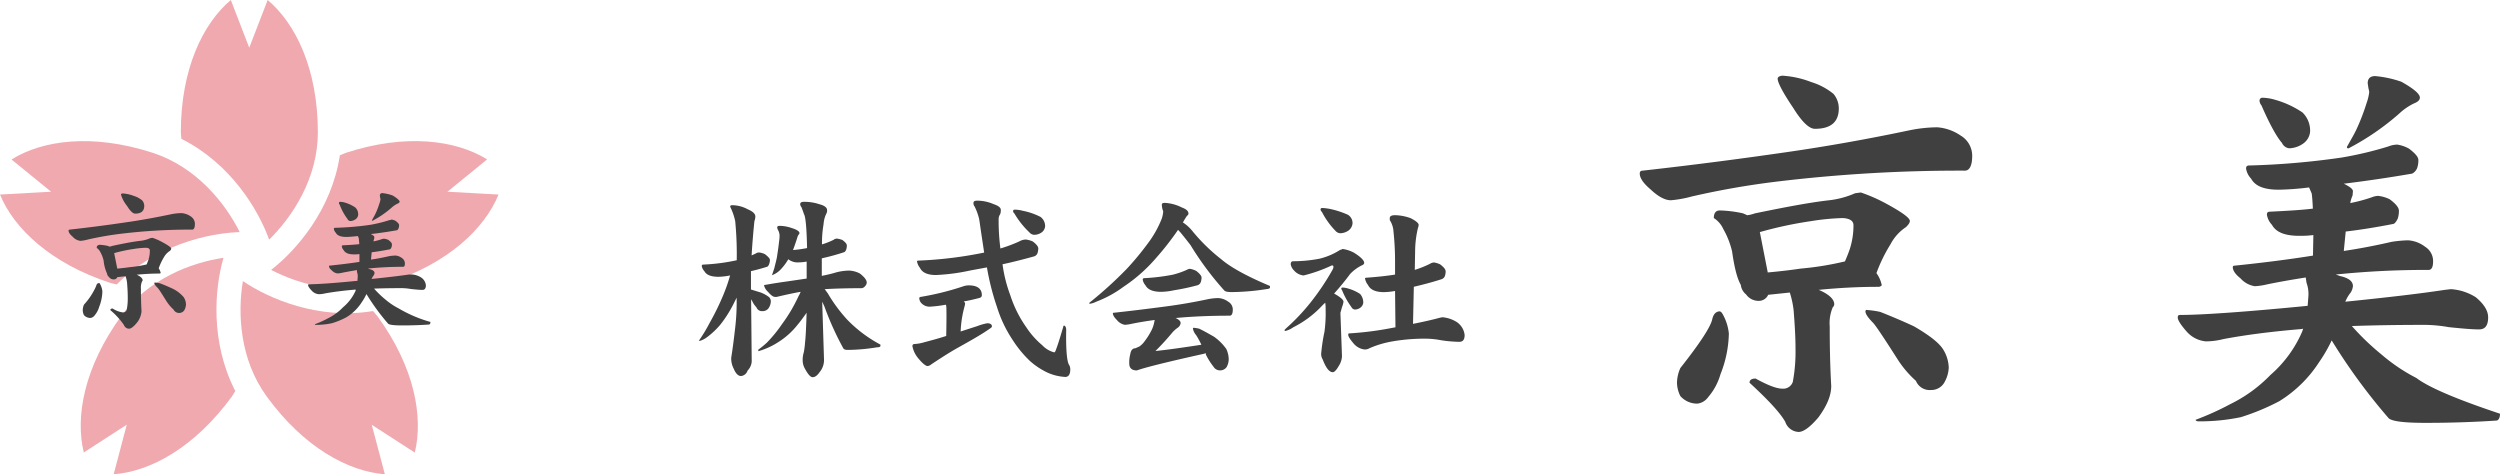
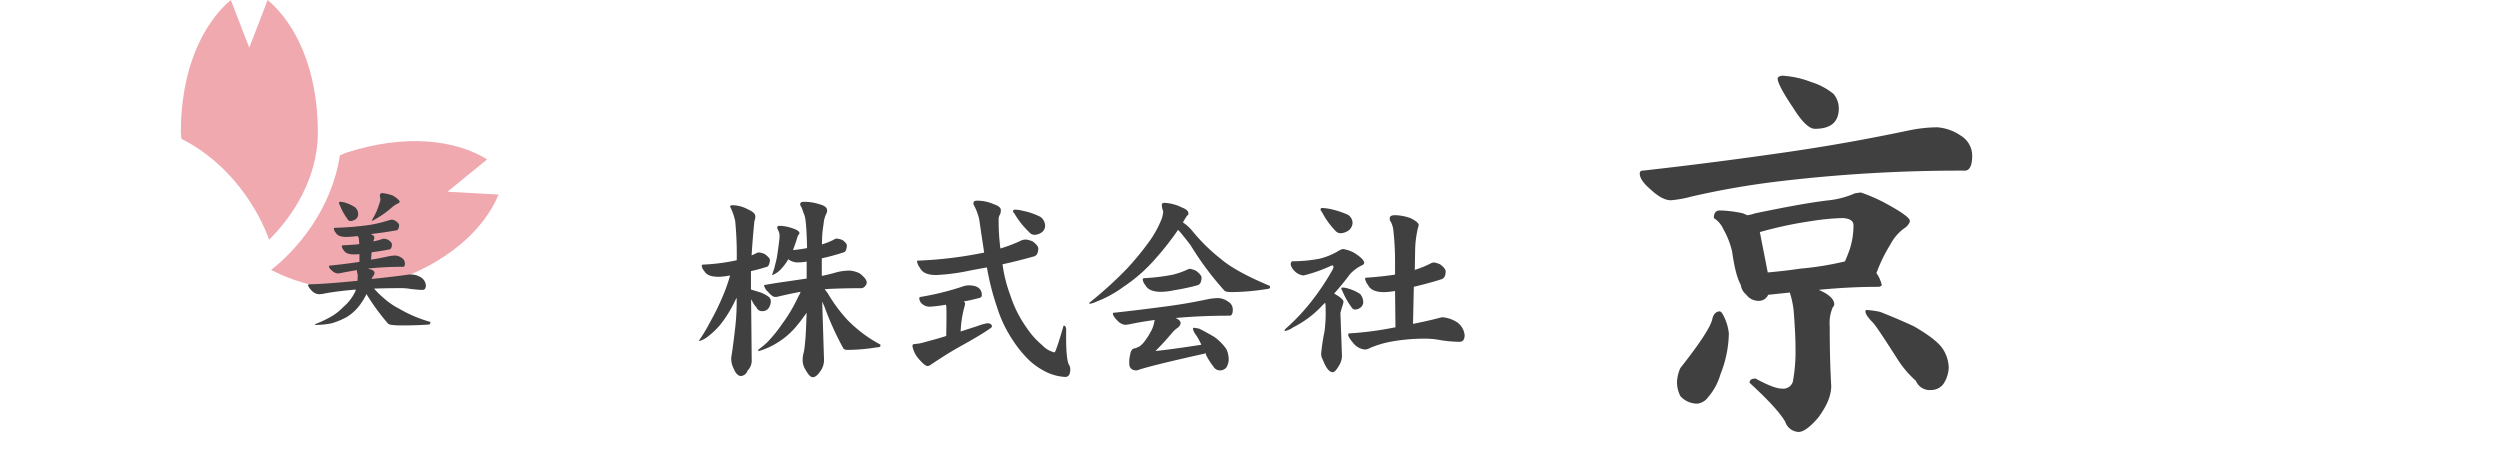
<svg xmlns="http://www.w3.org/2000/svg" viewBox="0 0 495.5 93.98">
  <defs>
    <style>.cls-1{fill:#efa9af;}.cls-2{fill:#404041;}</style>
  </defs>
  <g id="レイヤー_2" data-name="レイヤー 2">
    <g id="レイヤー_1-2" data-name="レイヤー 1">
      <path class="cls-1" d="M53.35,47.49C58,42.92,63,35.3,63,26.24,63,13.68,58.59,4.67,53.05,0L49.4,9.46,45.75,0c-5.53,4.67-9.91,13.68-9.91,26.24,0,.43.1.84.11,1.28,9.78,4.89,15.27,14.06,17.4,20" />
-       <path class="cls-1" d="M47.51,46c-2.9-5.82-8.62-12.9-17.23-15.71-12-3.89-21.88-2.5-28,1.32L10.13,38,0,38.56C2.73,45.25,10,52.2,21.89,56.08c.42.14.83.18,1.25.29C30.82,48.59,41.24,46.2,47.51,46" />
-       <path class="cls-1" d="M44.29,51.1c-6.43.95-14.94,4.19-20.26,11.53-7.38,10.16-9.15,20-7.42,27.05l8.52-5.51L22.53,94c7.22-.53,16-5.25,23.43-15.41.26-.35.43-.74.67-1.1-5-9.71-4.09-20.35-2.34-26.37" />
-       <path class="cls-1" d="M48.14,55.72c-1.07,6.42-.62,15.51,4.71,22.84C60.23,88.72,69.07,93.44,76.28,94l-2.6-9.81,8.53,5.51c1.71-7,0-16.89-7.42-27.05-.26-.36-.57-.64-.85-1-10.78,1.78-20.61-2.41-25.8-5.94" />
      <path class="cls-1" d="M53.73,53.49c5.78,3,14.56,5.39,23.18,2.59,12-3.88,19.17-10.83,21.9-17.52L88.68,38l7.87-6.41c-6.15-3.81-16.07-5.19-28-1.3-.43.14-.79.34-1.19.5-1.63,10.81-8.66,18.86-13.62,22.7" />
-       <path class="cls-2" d="M30.71,56a.11.11,0,0,0-.12.11c0,.2.2.49.6.89s.89,1.26,1.8,2.69a8.33,8.33,0,0,0,1.4,1.66,1.25,1.25,0,0,0,2.1.2,2.54,2.54,0,0,0,.37-1.2,2.71,2.71,0,0,0-.46-1.46,6.87,6.87,0,0,0-2.15-1.66c-.85-.4-1.72-.77-2.54-1.08a6.67,6.67,0,0,0-1-.15m-7.48-2.83-.6-3a30,30,0,0,1,3.9-.83,18,18,0,0,1,2.37-.23c.52,0,.8.2.8.55a6.17,6.17,0,0,1-.25,1.75c-.12.34-.26.68-.38,1a23.54,23.54,0,0,1-3.34.54c-1,.14-1.84.23-2.5.29m-3.6-4.67c-.31,0-.46.2-.46.57a2,2,0,0,1,.72.83,6.15,6.15,0,0,1,.65,1.69,7.94,7.94,0,0,0,.66,2.52,1.12,1.12,0,0,0,.4.72,1.13,1.13,0,0,0,.95.48.75.75,0,0,0,.71-.45l1.63-.18A6.32,6.32,0,0,1,25.18,56c.09,1.08.14,2.06.14,2.89a12,12,0,0,1-.2,2.51.75.75,0,0,1-.79.52,4.84,4.84,0,0,1-2-.77c-.32,0-.46.11-.46.32a14.71,14.71,0,0,1,2.69,2.94,1.1,1.1,0,0,0,1,.74c.4,0,.89-.37,1.49-1.09a4.1,4.1,0,0,0,1-2.37c-.09-1.54-.12-3-.12-4.49a3,3,0,0,1,.23-1.43.41.41,0,0,0,.11-.23c0-.37-.4-.74-1.17-1.09,1.46-.14,2.95-.23,4.46-.23a.35.35,0,0,0,.29-.11,2.36,2.36,0,0,0-.4-.92A11.56,11.56,0,0,1,32.48,51a3.46,3.46,0,0,1,1.17-1.26.73.73,0,0,0,.29-.46c0-.23-.6-.66-1.75-1.28a12.24,12.24,0,0,0-1.94-.86l-.43.05a6.56,6.56,0,0,1-2.09.55c-1.43.17-3.23.51-5.47,1a2.64,2.64,0,0,1-.57.14l-.32-.14a9.26,9.26,0,0,0-1.74-.23m16.31-6.27a11.28,11.28,0,0,0-2.06.23c-3.11.66-6.18,1.21-9.16,1.63-3.14.47-6.78.95-10.9,1.41-.17,0-.23.08-.23.22,0,.32.26.72.8,1.17a2.44,2.44,0,0,0,1.55.84,8.87,8.87,0,0,0,1.57-.29,63.67,63.67,0,0,1,6.38-1.11,114.06,114.06,0,0,1,14.2-.83c.34,0,.54-.38.54-1.12a1.77,1.77,0,0,0-.86-1.52,3.62,3.62,0,0,0-1.83-.63M24.33,38.34c-.24,0-.35.12-.35.23a6.29,6.29,0,0,0,1.18,2.21c.65,1.06,1.2,1.56,1.62,1.56,1.2,0,1.81-.5,1.81-1.54a1.67,1.67,0,0,0-.41-1.08,4.84,4.84,0,0,0-1.65-.89,7.45,7.45,0,0,0-2.2-.49m-4.7,17.77c-.29,0-.49.2-.57.58a13.4,13.4,0,0,1-2.41,3.68,2.92,2.92,0,0,0-.25,1.1,2.26,2.26,0,0,0,.25,1,1.72,1.72,0,0,0,1.29.55,1.2,1.2,0,0,0,.8-.49,4.56,4.56,0,0,0,.92-1.72,8.76,8.76,0,0,0,.63-3.06,3.74,3.74,0,0,0-.4-1.35c-.08-.19-.18-.31-.26-.31" />
      <path class="cls-2" d="M77.57,43.58a2.12,2.12,0,0,0-.68.14,28.5,28.5,0,0,1-3.49.84,59.16,59.16,0,0,1-7,.59.21.21,0,0,0-.23.23,1.44,1.44,0,0,0,.38.74c.31.58,1,.84,2.08.84.55,0,1.32-.07,2.3-.17l.19.45c0,.2.06.57.09,1.15-.94.11-2,.17-3.26.23-.14,0-.2.08-.2.23a1.47,1.47,0,0,0,.37.74c.32.57,1,.83,2.06.83a7.23,7.23,0,0,0,1.06-.06l0,1.55c-1.72.26-3.69.51-5.93.74a.1.1,0,0,0-.1.11c0,.24.16.52.56.84a1.87,1.87,0,0,0,1.09.59,4.57,4.57,0,0,0,1-.14c1-.2,2-.37,2.89-.52l0,.38a2.37,2.37,0,0,1,.15,1l-.06.77-.25,0c-4.73.47-7.82.66-9.31.66-.17,0-.22.08-.22.2s.19.52.66,1a2.11,2.11,0,0,0,1.45.77,5.63,5.63,0,0,0,1.32-.17c1.92-.34,3.89-.57,5.92-.74l.08,0,0,.2A9.12,9.12,0,0,1,68,60.89a10.58,10.58,0,0,1-3,2.2,18.33,18.33,0,0,1-2.6,1.17c0,.06.06.13.22.13a14.8,14.8,0,0,0,3.18-.33,15.4,15.4,0,0,0,2.89-1.2,9.44,9.44,0,0,0,3-2.94,10.67,10.67,0,0,0,.94-1.64,43.9,43.9,0,0,0,4.29,5.87c.26.24,1.18.35,2.78.35,1.89,0,3.66-.06,5.38-.18.14-.06.23-.22.23-.51A26.43,26.43,0,0,1,79,61.12a13.47,13.47,0,0,1-2.63-1.77,18.67,18.67,0,0,1-2.23-2.15q2.46-.09,5.55-.09a11.36,11.36,0,0,1,1.75.17c1.08.12,1.83.18,2.28.18s.69-.29.69-.92A2.09,2.09,0,0,0,83.47,55a3.88,3.88,0,0,0-1.86-.6l-.49,0c-1.89.28-4.38.57-7.47.89a3.07,3.07,0,0,1,.4-.69,1.05,1.05,0,0,0,.18-.49c0-.36-.35-.63-1-.77l-.32-.11a67,67,0,0,1,7-.35c.23,0,.34-.2.34-.66a1.27,1.27,0,0,0-.6-1.08,2.32,2.32,0,0,0-1.29-.49,9.12,9.12,0,0,0-1.23.12c-1.23.28-2.43.52-3.6.68l.14-1.45c1.2-.15,2.4-.35,3.58-.58.11,0,.23-.17.34-.4a1.8,1.8,0,0,0,.09-.6c0-.23-.23-.51-.69-.86a2.72,2.72,0,0,0-.88-.25,1.4,1.4,0,0,0-.49.11,13.77,13.77,0,0,1-1.6.43,2.79,2.79,0,0,1,.16-.57l0-.32c0-.17-.24-.34-.69-.57,1.77-.2,3.49-.46,5.15-.75.14,0,.25-.19.37-.42a1.91,1.91,0,0,0,.09-.61c0-.22-.26-.51-.72-.85a2.61,2.61,0,0,0-.86-.26m-1.66-5.24c-.4,0-.57.2-.57.55l.06.4a1.59,1.59,0,0,1,.06.28,3.51,3.51,0,0,1-.21.83,13.84,13.84,0,0,1-.77,2c-.17.37-.43.8-.71,1.32,0,.08,0,.11.11.11a19.28,19.28,0,0,0,3.83-2.63,4.55,4.55,0,0,1,1.12-.75c.29-.11.43-.26.43-.43s-.49-.68-1.4-1.2a8.18,8.18,0,0,0-2-.46M67.41,40a.22.22,0,0,0-.23.23.62.62,0,0,0,.15.35,11.19,11.19,0,0,0,1.54,2.82.68.68,0,0,0,.54.41,1.88,1.88,0,0,0,1.09-.37,1.23,1.23,0,0,0,.49-.86,1.86,1.86,0,0,0-.57-1.46,7.43,7.43,0,0,0-2-.95,3.87,3.87,0,0,0-1-.17" />
      <path class="cls-2" d="M350.37,54l-1.57-8A78.72,78.72,0,0,1,359,43.82a47.07,47.07,0,0,1,6.24-.6c1.36.08,2.12.53,2.12,1.43a15.47,15.47,0,0,1-.69,4.59c-.3.91-.67,1.81-1,2.57a60.62,60.62,0,0,1-8.81,1.43C354.29,53.62,352.11,53.84,350.37,54Zm2.87-39c-.61.07-.91.3-.91.6,0,.75,1,2.7,3.09,5.79,1.73,2.79,3.17,4.14,4.29,4.14,3.17,0,4.74-1.35,4.74-4.06a4.47,4.47,0,0,0-1.05-2.86A12.92,12.92,0,0,0,359,16.27,19,19,0,0,0,353.24,15Zm30.57,10.23a29,29,0,0,0-5.43.61c-8.2,1.73-16.26,3.16-24.09,4.29-8.28,1.2-17.85,2.48-28.69,3.69-.45,0-.6.22-.6.6,0,.83.68,1.88,2.11,3.09,1.58,1.5,2.93,2.18,4.06,2.18a22.72,22.72,0,0,0,4.15-.75A162,162,0,0,1,352.11,36a303.28,303.28,0,0,1,37.34-2.18c.91,0,1.44-1,1.44-2.94a4.66,4.66,0,0,0-2.27-4A9.46,9.46,0,0,0,383.81,25.22ZM340.89,41.71c-.83,0-1.21.53-1.21,1.51a5,5,0,0,1,1.88,2.18,16.5,16.5,0,0,1,1.74,4.44c.45,3.17,1,5.35,1.73,6.63a2.86,2.86,0,0,0,1.05,1.89,3,3,0,0,0,2.49,1.27,2,2,0,0,0,1.88-1.2l4.29-.45a18.68,18.68,0,0,1,.75,3.46c.23,2.87.38,5.43.38,7.61a33,33,0,0,1-.53,6.62,2,2,0,0,1-2.1,1.36c-1.13,0-2.87-.68-5.28-2-.83,0-1.2.3-1.2.83,3.76,3.46,6.1,6,7.08,7.75a2.91,2.91,0,0,0,2.64,2c1,0,2.32-1,3.91-2.86,1.66-2.26,2.56-4.29,2.56-6.25-.23-4.07-.3-8-.3-11.82a8,8,0,0,1,.6-3.77.91.91,0,0,0,.3-.6c0-1-1.05-2-3.08-2.86,3.83-.38,7.75-.6,11.74-.6a.89.89,0,0,0,.76-.31,6.27,6.27,0,0,0-1.06-2.41,30.85,30.85,0,0,1,2.79-5.72A9.19,9.19,0,0,1,377.78,45c.45-.45.75-.83.75-1.21,0-.6-1.57-1.73-4.59-3.38a32.74,32.74,0,0,0-5.12-2.26l-1.13.15a17.87,17.87,0,0,1-5.49,1.43c-3.77.45-8.51,1.35-14.38,2.56a7.25,7.25,0,0,1-1.51.37l-.83-.37A23.9,23.9,0,0,0,340.89,41.71Zm0,20c-.76,0-1.28.53-1.51,1.51q-.45,2.27-6.33,9.72a7.44,7.44,0,0,0-.67,2.86,6.05,6.05,0,0,0,.67,2.71A4.46,4.46,0,0,0,336.44,80a3.08,3.08,0,0,0,2.11-1.28A12,12,0,0,0,341,74.17a22.91,22.91,0,0,0,1.66-8.06,9.77,9.77,0,0,0-1.06-3.54C341.34,62.05,341.11,61.74,340.89,61.74Zm29.14-.3a.28.28,0,0,0-.3.3c0,.53.53,1.28,1.58,2.34.75.9,2.33,3.31,4.74,7.08a20.5,20.5,0,0,0,3.69,4.36,2.92,2.92,0,0,0,2.94,1.81,3,3,0,0,0,2.56-1.28,6.43,6.43,0,0,0,1-3.16A7.22,7.22,0,0,0,385,69.05c-.9-1.28-2.79-2.71-5.65-4.37-2.25-1.05-4.51-2-6.69-2.86A17.45,17.45,0,0,0,370,61.44Z" />
-       <path class="cls-2" d="M451,19.8a18.65,18.65,0,0,1,5.35,2.49,5,5,0,0,1,1.51,3.84,3.23,3.23,0,0,1-1.28,2.26,5,5,0,0,1-2.86,1,1.78,1.78,0,0,1-1.43-1.06c-1-1.13-2.41-3.62-4.07-7.45a1.47,1.47,0,0,1-.38-.91.56.56,0,0,1,.61-.6A9.57,9.57,0,0,1,451,19.8Zm24.93-3.61c2.41,1.35,3.69,2.41,3.69,3.16,0,.45-.37.83-1.13,1.13a11.57,11.57,0,0,0-2.93,2,50.26,50.26,0,0,1-10.1,6.93c-.22,0-.3-.08-.3-.3.76-1.36,1.43-2.49,1.89-3.47a41.59,41.59,0,0,0,2-5.19,9.79,9.79,0,0,0,.53-2.19,4.86,4.86,0,0,0-.15-.75l-.15-1c0-.91.45-1.43,1.5-1.43A21.77,21.77,0,0,1,475.92,16.19Zm1.51,13.25c1.2.91,1.88,1.66,1.88,2.26a4.74,4.74,0,0,1-.23,1.58,2.12,2.12,0,0,1-1,1.13c-4.36.75-8.88,1.43-13.55,2,1.21.6,1.81,1.05,1.81,1.5l-.07.83a6.73,6.73,0,0,0-.46,1.51,31.13,31.13,0,0,0,4.22-1.13,4,4,0,0,1,1.28-.3,6.9,6.9,0,0,1,2.33.68c1.21.9,1.81,1.65,1.81,2.25a4.8,4.8,0,0,1-.23,1.59c-.3.6-.6,1-.9,1.05-3.09.6-6.25,1.13-9.41,1.5l-.38,3.85q4.63-.69,9.49-1.81a24.72,24.72,0,0,1,3.23-.3,6.17,6.17,0,0,1,3.4,1.28,3.34,3.34,0,0,1,1.58,2.86c0,1.2-.31,1.73-.91,1.73a174.43,174.43,0,0,0-18.37.91l.83.3c1.65.37,2.56,1,2.56,2a2.92,2.92,0,0,1-.45,1.28,7.23,7.23,0,0,0-1.06,1.81c8.14-.83,14.69-1.58,19.65-2.34l1.28-.15a10.53,10.53,0,0,1,4.9,1.58c1.66,1.36,2.48,2.71,2.48,4,0,1.65-.6,2.4-1.81,2.4s-3.16-.15-6-.45a28.43,28.43,0,0,0-4.59-.45c-5.42,0-10.32.08-14.61.23A49.22,49.22,0,0,0,472,70.25a35.43,35.43,0,0,0,6.93,4.67c2.49,1.88,8,4.22,16.57,7.08,0,.75-.23,1.2-.61,1.35-4.51.3-9.18.46-14.15.46-4.22,0-6.63-.3-7.3-.91a116.65,116.65,0,0,1-11.3-15.43,29.26,29.26,0,0,1-2.48,4.29,25,25,0,0,1-7.91,7.76,45.12,45.12,0,0,1-7.61,3.16,39.56,39.56,0,0,1-8.35.83c-.45,0-.61-.16-.61-.31A55.43,55.43,0,0,0,442,80.12a28.53,28.53,0,0,0,8-5.8,23.93,23.93,0,0,0,6.32-8.66l.16-.53-.23.08c-5.35.45-10.54,1.05-15.59,2a14.18,14.18,0,0,1-3.46.45,5.74,5.74,0,0,1-3.85-2c-1.2-1.36-1.72-2.26-1.72-2.71s.15-.53.59-.53c3.92,0,12.06-.53,24.48-1.74l.68-.07.15-2a6.46,6.46,0,0,0-.38-2.57L457,55c-2.41.37-5,.82-7.6,1.35a13.87,13.87,0,0,1-2.49.38,4.81,4.81,0,0,1-2.86-1.58c-1.06-.83-1.51-1.58-1.51-2.19a.28.28,0,0,1,.3-.3c5.88-.6,11.07-1.28,15.59-2l.08-4.07a19.85,19.85,0,0,1-2.79.15c-2.79,0-4.6-.68-5.42-2.18a3.82,3.82,0,0,1-1-2c0-.38.15-.6.53-.6,3.23-.16,6.1-.31,8.58-.61-.07-1.5-.15-2.48-.23-3l-.52-1.2a55.56,55.56,0,0,1-6,.45c-2.86,0-4.66-.68-5.49-2.19a3.77,3.77,0,0,1-1-2c0-.38.15-.61.6-.61a153.8,153.8,0,0,0,18.38-1.58,71.64,71.64,0,0,0,9.18-2.18,5.06,5.06,0,0,1,1.81-.38A6.89,6.89,0,0,1,477.43,29.44Z" />
      <path class="cls-2" d="M151.6,50.37c.62.47,1,.86,1,1.17a2.48,2.48,0,0,1-.16.81c-.11.31-.27.5-.46.54-1,.31-2.09.62-3.14.85l0,2.94v.7l1.89.58a6.4,6.4,0,0,1,1.7.93,1.21,1.21,0,0,1,.35.81,2.53,2.53,0,0,1-.46,1.4,1.46,1.46,0,0,1-1.2.57,1.17,1.17,0,0,1-1.2-.77,4,4,0,0,1-.78-1.12l-.27-.47.12,12.35a2.84,2.84,0,0,1-.82,1.79,1.52,1.52,0,0,1-1.31,1.08c-.54,0-1.05-.51-1.43-1.44a4.36,4.36,0,0,1-.5-2.2c.3-1.86.54-3.8.77-5.81A43.8,43.8,0,0,0,146,59l-.5,1a23.81,23.81,0,0,1-2.75,4.37,15.38,15.38,0,0,1-2.59,2.44,4.78,4.78,0,0,1-1.39.74h-.27A30.64,30.64,0,0,0,140.65,64a50.66,50.66,0,0,0,2.74-5.61,34.86,34.86,0,0,0,1.32-3.8,12.48,12.48,0,0,1-2.28.27c-1.48,0-2.4-.35-2.83-1.12a2,2,0,0,1-.51-1c0-.19.08-.3.32-.3a38.66,38.66,0,0,0,6.61-.86,69.08,69.08,0,0,0-.3-7.74,11.76,11.76,0,0,0-1-2.86c0-.2.11-.31.42-.31a6.58,6.58,0,0,1,3.06.81c1,.42,1.51.89,1.51,1.43a2.76,2.76,0,0,1-.19.93c-.24,2.4-.43,4.69-.55,6.78l.78-.35a1.22,1.22,0,0,1,.7-.23A3.49,3.49,0,0,1,151.6,50.37Zm5.3-5.18c1,.31,1.55.65,1.55,1a.33.33,0,0,1-.12.27,1.69,1.69,0,0,0-.23.39c-.34,1.09-.65,2-.93,2.71a26.07,26.07,0,0,0,2.79-.39c-.08-4.1-.31-6.35-.62-6.73-.15-.51-.35-1-.5-1.4a.89.89,0,0,1-.24-.57c0-.32.24-.47.78-.47a9.47,9.47,0,0,1,3,.47c1,.26,1.55.65,1.55,1.19a1.33,1.33,0,0,1-.2.78,5.68,5.68,0,0,0-.5,2,21.73,21.73,0,0,0-.31,4,14.57,14.57,0,0,0,2.32-.92,1,1,0,0,1,.66-.23,4.92,4.92,0,0,1,1.05.27c.58.42.89.77.89,1.08a2.57,2.57,0,0,1-.12.82c-.12.3-.27.49-.46.54a45.08,45.08,0,0,1-4.38,1.2l0,1.62,0,1.86c1-.2,2-.43,2.87-.7a10.72,10.72,0,0,1,2.55-.35,5,5,0,0,1,2.13.58c.89.7,1.36,1.28,1.36,1.82a1.13,1.13,0,0,1-.31.66,1,1,0,0,1-.74.43c-2.75,0-5.19.07-7.28.19l.62.85a30.2,30.2,0,0,0,3.87,5.23,26.41,26.41,0,0,0,6.55,4.91v.27c0,.16-.24.27-.7.27a36.77,36.77,0,0,1-5.81.51c-.42,0-.69-.08-.85-.32a58.56,58.56,0,0,1-3.75-8.31l-.43-.93.35,11.23a3.77,3.77,0,0,1-.86,2.74q-.69,1-1.38,1c-.47,0-1-.66-1.67-1.94a3.39,3.39,0,0,1-.31-1.39,5,5,0,0,1,.23-1.63,17,17,0,0,0,.24-1.9c.15-1.35.23-3.33.31-5.91-.63.88-1.2,1.69-1.83,2.43a15.12,15.12,0,0,1-3.63,3.29,14.77,14.77,0,0,1-4.11,1.9v-.31A19.3,19.3,0,0,0,152,67.91,27.16,27.16,0,0,0,155,64.23a30.78,30.78,0,0,0,3.29-5.58,3.59,3.59,0,0,0,.39-.81c-1.39.24-2.94.58-4.72,1a1.06,1.06,0,0,1-.39,0c-.31,0-.77-.31-1.35-1a2.47,2.47,0,0,1-.78-1.24c0-.08.08-.15.31-.15,1.71-.31,3.1-.51,4.18-.66l3.95-.58h0V51.84a8,8,0,0,1-1.51.16,3,3,0,0,1-2.13-.62,10.38,10.38,0,0,1-1.43,1.94A4.49,4.49,0,0,1,153,54.55l.47-1.39c.15-.66.35-1.35.5-2.09.15-.93.31-2,.46-3.33a8,8,0,0,0,.08-1,2.44,2.44,0,0,0-.27-1.09,1.3,1.3,0,0,1-.2-.58c0-.19.16-.31.47-.31A7.65,7.65,0,0,1,156.9,45.19Z" />
      <path class="cls-2" d="M204.7,47.86c.7.54,1.09,1,1.09,1.39a3.22,3.22,0,0,1-.16.93,1.07,1.07,0,0,1-.62.62c-2.09.58-4.17,1.12-6.31,1.58a27.92,27.92,0,0,0,1.55,6.16,23.32,23.32,0,0,0,3.18,6.35,16.21,16.21,0,0,0,3.13,3.52,4.93,4.93,0,0,0,2.4,1.43c.08,0,.2-.15.31-.46.47-1.24.93-2.79,1.47-4.61,0-.16.08-.23.2-.23s.38.27.38.81c-.07,3.8.12,6,.5,6.85a1.74,1.74,0,0,1,.31,1c0,1-.34,1.51-1,1.51a10,10,0,0,1-3.41-.81,14.5,14.5,0,0,1-3.56-2.33,22.36,22.36,0,0,1-3.44-4.17,25.19,25.19,0,0,1-3.14-6.62A49.65,49.65,0,0,1,195.61,53l-3.21.59a39.75,39.75,0,0,1-6.89.92c-1.63,0-2.72-.46-3.18-1.43a2.74,2.74,0,0,1-.58-1.28c0-.07.08-.15.31-.15a79.79,79.79,0,0,0,13-1.59L194.45,46c-.16-1.08-.28-2-.39-2.63a11.75,11.75,0,0,0-.89-2.44,1,1,0,0,1-.23-.7c0-.31.23-.46.73-.46a8.25,8.25,0,0,1,3.29.7c.93.31,1.4.69,1.4,1.12a2.25,2.25,0,0,1-.12.85,1.78,1.78,0,0,0-.31,1.13,42.63,42.63,0,0,0,.35,5.68A29.88,29.88,0,0,0,202,47.86a2.8,2.8,0,0,1,1.32-.39A5,5,0,0,1,204.7,47.86ZM194.6,58.5c0,.31-.19.5-.58.58-1.05.27-2.05.51-3,.66a.77.77,0,0,1,.27.42l-.07.4a21.87,21.87,0,0,0-.82,5.14l3.37-1.09a10.28,10.28,0,0,1,1.9-.54c.61,0,.93.24.93.62,0,.16-.2.32-.51.51-1.31.93-3.36,2.12-6.15,3.67-1.55.86-3.33,2-5.34,3.33a1.37,1.37,0,0,1-.74.35c-.39,0-1.05-.54-1.94-1.63a5.19,5.19,0,0,1-1.08-2.32c0-.27.16-.42.47-.42a8.08,8.08,0,0,0,1.89-.35c1.16-.31,2.64-.69,4.34-1.24.07-3.4.07-5.42,0-6l-.08-.2a24.55,24.55,0,0,1-3.13.39,2.19,2.19,0,0,1-1.55-.54,1.55,1.55,0,0,1-.58-1.13c0-.15.07-.23.31-.27a54.77,54.77,0,0,0,8.28-2.05,3.64,3.64,0,0,1,1.09-.23C193.67,56.53,194.6,57.19,194.6,58.5Zm8.13-16.72a13.44,13.44,0,0,1,3.48,1.2,2.24,2.24,0,0,1,.93,1.9,1.68,1.68,0,0,1-.65,1.16,2.6,2.6,0,0,1-1.48.5,1.31,1.31,0,0,1-1-.5,16.83,16.83,0,0,1-2.95-3.72.75.75,0,0,1-.27-.46.29.29,0,0,1,.31-.31A6.56,6.56,0,0,1,202.73,41.78Z" />
      <path class="cls-2" d="M234.24,41.12c.85.31,1.31.7,1.31,1.2a.47.47,0,0,1-.27.43,13.12,13.12,0,0,0-.77,1.24l-.08.08a8.29,8.29,0,0,1,1.82,1.62A35.74,35.74,0,0,0,242,51.34c1.93,1.66,5.18,3.44,9.71,5.34V57c0,.16-.27.27-.77.31a45.79,45.79,0,0,1-6.77.58c-.78,0-1.28-.07-1.51-.31a60.37,60.37,0,0,1-6.7-9c-.54-.7-1.2-1.55-2-2.52l-.47-.5a56.87,56.87,0,0,1-4.45,5.68,31.29,31.29,0,0,1-6.39,5.62,22.36,22.36,0,0,1-5.38,2.94,4.14,4.14,0,0,1-1.35.42V60a79.11,79.11,0,0,0,7.43-6.74,56.28,56.28,0,0,0,4.14-5,20.71,20.71,0,0,0,2.75-4.87,5.6,5.6,0,0,0,.31-1.51,3.46,3.46,0,0,1-.27-1.35c0-.2.19-.32.58-.32A8.39,8.39,0,0,1,234.24,41.12ZM237.1,53.7c.7.54,1.05,1,1.05,1.32a2.78,2.78,0,0,1-.16.89,1,1,0,0,1-.62.62,44.45,44.45,0,0,1-4.68,1,13,13,0,0,1-2.56.31c-1.58,0-2.63-.42-3.09-1.28a2.3,2.3,0,0,1-.55-1.12c0-.19.08-.31.32-.31a39.37,39.37,0,0,0,5.65-.69,15.91,15.91,0,0,0,2.86-1,1.22,1.22,0,0,1,.54-.16A4.1,4.1,0,0,1,237.1,53.7Zm6.31,6.08a1.79,1.79,0,0,1,.93,1.58c0,.82-.23,1.21-.62,1.21-3.79,0-7.35.15-10.72.46.7.31,1,.66,1,1a1.28,1.28,0,0,1-.54.9,5.81,5.81,0,0,0-1.12,1c-.93,1.12-2,2.32-3.33,3.64,2.28-.23,5.3-.66,9.1-1.24a14.54,14.54,0,0,0-1.05-1.93,2.57,2.57,0,0,1-.62-1.28.14.14,0,0,1,.16-.15,6.19,6.19,0,0,1,1.12.19c.93.46,1.9,1,2.9,1.58a10,10,0,0,1,2.44,2.44,4.92,4.92,0,0,1,.47,2.13,3.29,3.29,0,0,1-.43,1.47,1.57,1.57,0,0,1-1.24.63,1.49,1.49,0,0,1-1.35-.74A13.56,13.56,0,0,1,239,70.27L239,70l-.39.12c-7.35,1.63-11.8,2.75-13.28,3.3-1,0-1.51-.47-1.51-1.36a6.3,6.3,0,0,1,.2-1.86c.11-.77.47-1.17,1-1.17l.77-.34a4,4,0,0,0,1.09-1.08A12.14,12.14,0,0,0,228,65.89a6.35,6.35,0,0,0,.7-1.7l.16-.77c-1.4.19-2.87.42-4.42.73a9.82,9.82,0,0,1-1.47.23,2.57,2.57,0,0,1-1.58-.93c-.55-.54-.82-1-.82-1.35,0-.08.08-.12.27-.12,3.87-.42,7.24-.85,10.14-1.23s5.62-.85,8.52-1.47a11.3,11.3,0,0,1,1.93-.2A3.55,3.55,0,0,1,243.41,59.78Z" />
      <path class="cls-2" d="M263.69,41.43a17.8,17.8,0,0,1,3.45,1.13,1.91,1.91,0,0,1,.93,1.74,2,2,0,0,1-.74,1.35,3,3,0,0,1-1.66.58,1.36,1.36,0,0,1-1-.5A15.58,15.58,0,0,1,262,42a.77.77,0,0,1-.27-.47c0-.2.15-.31.31-.31A10.54,10.54,0,0,1,263.69,41.43Zm4.69,8.67c1.31.82,2,1.51,2,2,0,.23-.19.39-.5.51a8.15,8.15,0,0,0-2.29,1.7,49.68,49.68,0,0,1-3.17,3.87q1.86,1.05,1.86,1.62a4.13,4.13,0,0,1-.27,1L265.67,62l.31,8.6a3.77,3.77,0,0,1-.62,1.9c-.47.84-.89,1.27-1.2,1.27-.7,0-1.36-.85-2-2.52a2.22,2.22,0,0,1-.31-1.08,35.13,35.13,0,0,1,.66-4.41,27.41,27.41,0,0,0,.23-4.38c0-.46,0-.92-.08-1.39l-.5.47a20.18,20.18,0,0,1-5.84,4.41,4.45,4.45,0,0,1-1.59.73c-.08,0-.12,0-.12-.15s.12-.19.43-.5a40.28,40.28,0,0,0,4.53-4.77,48.83,48.83,0,0,0,4.57-6.77,1.4,1.4,0,0,0,.15-.5.28.28,0,0,0-.31-.31,30.18,30.18,0,0,1-5.61,2,2.9,2.9,0,0,1-1.9-1,2.3,2.3,0,0,1-.65-1.2c0-.39.15-.62.46-.62a28,28,0,0,0,5.26-.51,13.26,13.26,0,0,0,4.07-1.74c.31-.07.46-.15.46-.19A6.81,6.81,0,0,1,268.38,50.1Zm-1.17,7.09a8.39,8.39,0,0,1,2.37,1.08A2.56,2.56,0,0,1,270.2,60a1.42,1.42,0,0,1-.51.93,1.79,1.79,0,0,1-1.16.42.83.83,0,0,1-.66-.46A15.69,15.69,0,0,1,266,57.53a.69.69,0,0,1-.16-.38c0-.08.12-.16.27-.16A4.35,4.35,0,0,1,267.21,57.19Zm18.2-4.81c.73.55,1.12,1,1.12,1.44a3,3,0,0,1-.15.89,1.11,1.11,0,0,1-.63.62c-1.81.58-3.67,1.08-5.53,1.51l-.16,7.35c2.17-.43,4-.85,5.42-1.24l.43-.07a6.34,6.34,0,0,1,2.9,1,3.58,3.58,0,0,1,1.48,2.52c0,.93-.36,1.35-1.05,1.35a27.15,27.15,0,0,1-3.6-.31,16.47,16.47,0,0,0-2.75-.31,37.24,37.24,0,0,0-7,.55A19.62,19.62,0,0,0,271.47,69a1.88,1.88,0,0,1-1,.27A3.34,3.34,0,0,1,268.22,68c-.69-.81-1-1.35-1-1.62s.07-.31.3-.31a63.5,63.5,0,0,0,8.4-1.08l.66-.12-.08-7.2a13.41,13.41,0,0,1-2.2.23c-1.63,0-2.71-.46-3.17-1.43a2.74,2.74,0,0,1-.58-1.28c0-.07.07-.15.3-.15,2.17-.16,4-.35,5.65-.62l0-2.67a55.45,55.45,0,0,0-.31-5.85,4.65,4.65,0,0,0-.74-2.28l0-.39c0-.38.35-.58,1.05-.58a9.64,9.64,0,0,1,3.06.58c1.08.54,1.62,1,1.62,1.36a2.31,2.31,0,0,1-.15.62,20.54,20.54,0,0,0-.55,4.41l-.07,3.87a19.9,19.9,0,0,0,3-1.2,1.73,1.73,0,0,1,.81-.27A4.85,4.85,0,0,1,285.41,52.38Z" />
    </g>
  </g>
</svg>